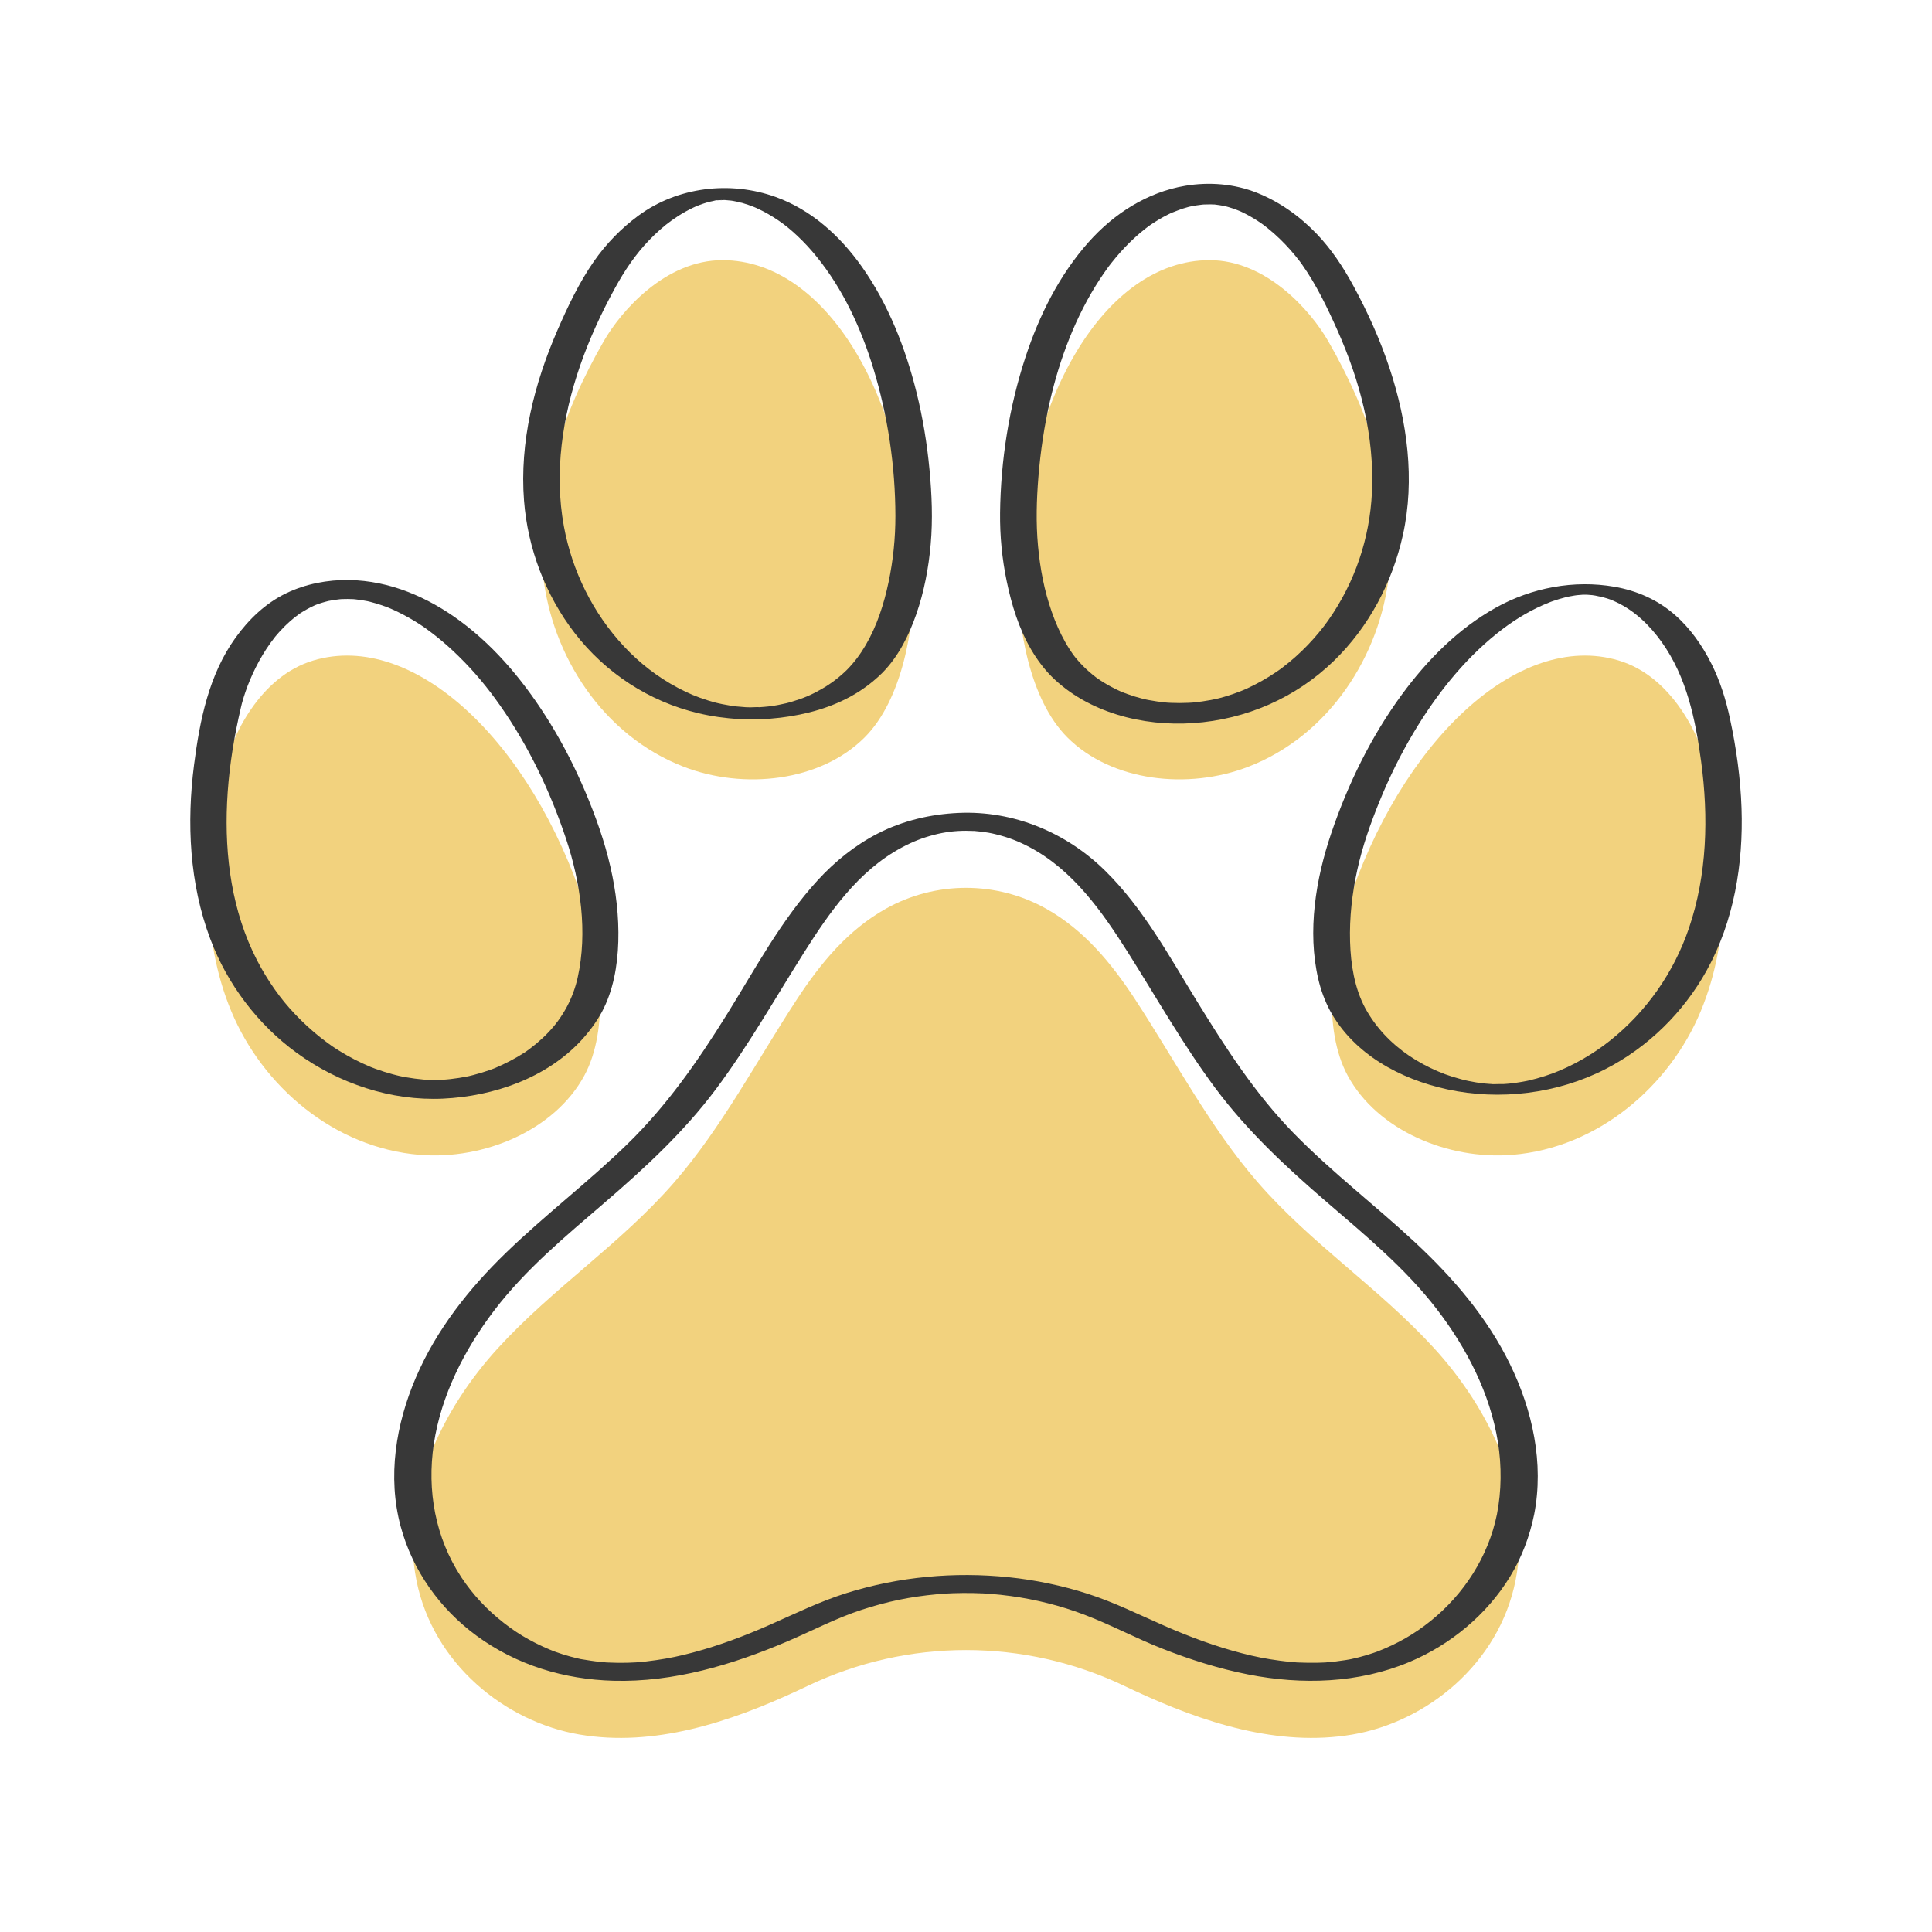
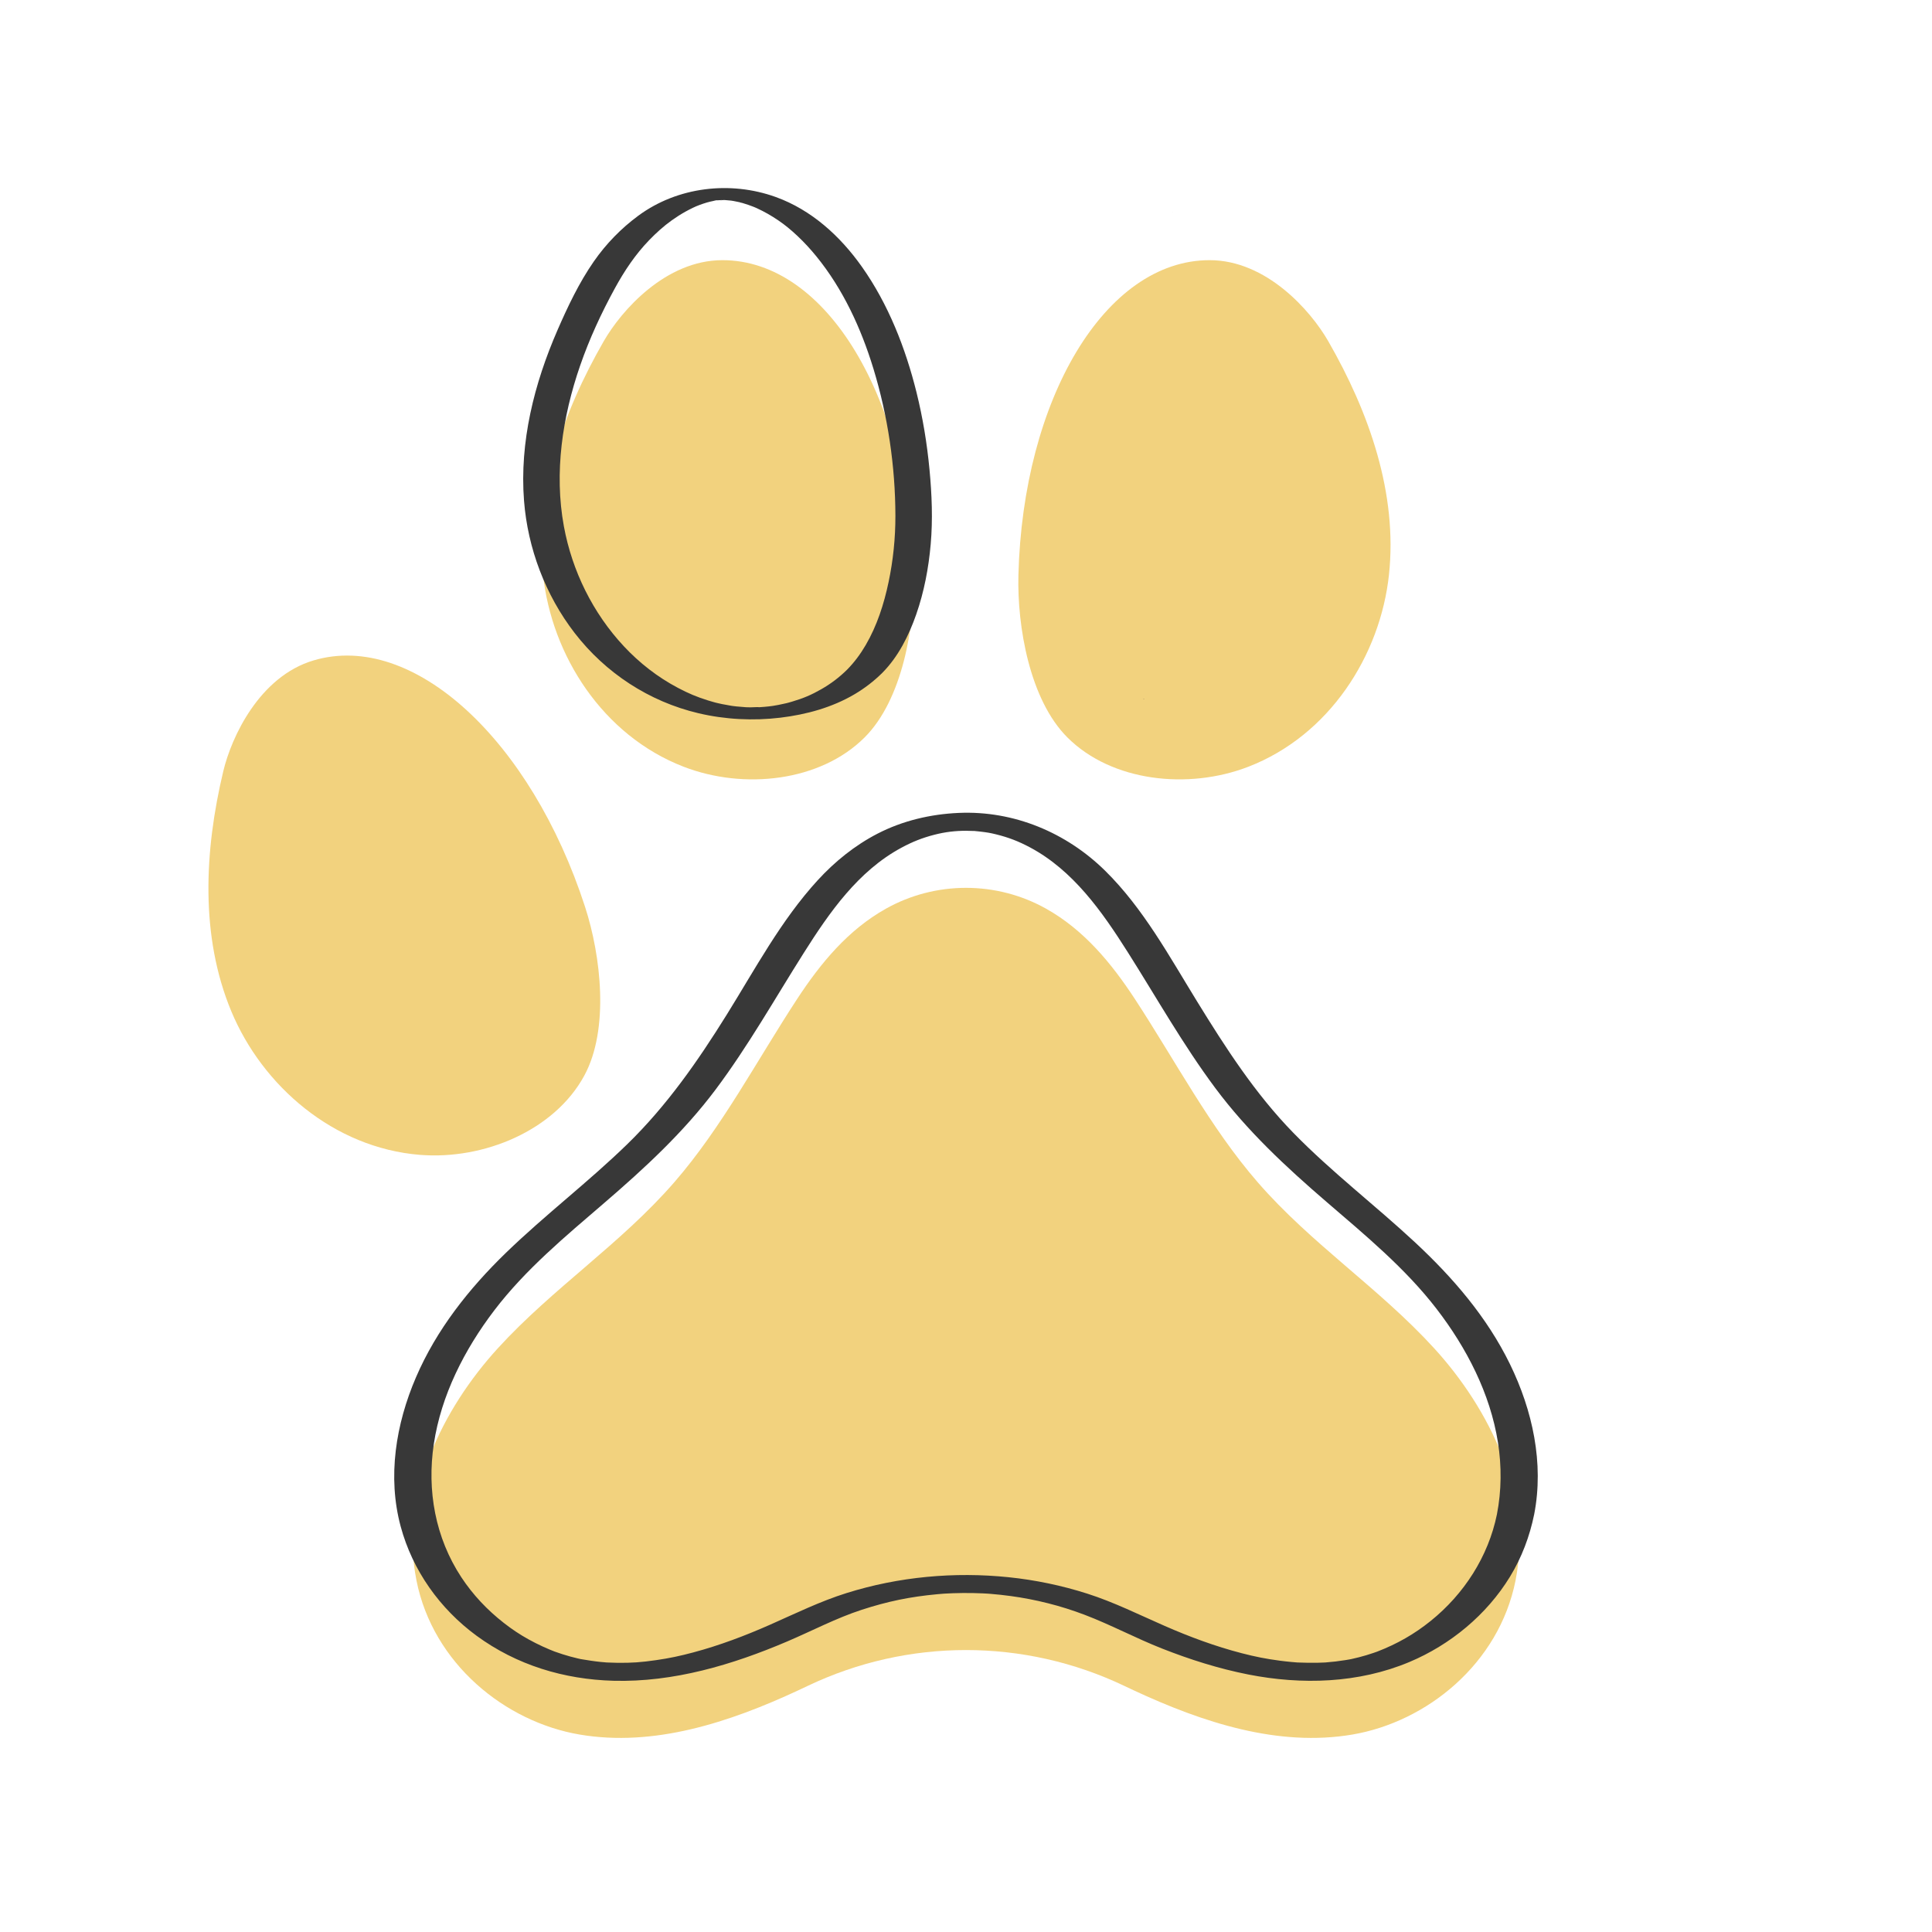
<svg xmlns="http://www.w3.org/2000/svg" fill="none" viewBox="0 0 299 299" height="299" width="299">
  <path fill="#F2D27E" d="M234.549 244.592C231.973 257.524 220.781 266.487 209.304 268.441C197.83 270.395 186.193 266.598 175.448 261.595C174.966 261.37 174.484 261.143 174.003 260.913C158.489 253.517 140.511 253.517 124.998 260.913C124.517 261.143 124.035 261.37 123.553 261.594C112.808 266.597 101.171 270.395 89.695 268.441C78.219 266.487 67.028 257.524 64.452 244.591C61.829 231.428 68.515 218.006 77.042 208.665C85.57 199.324 96.058 192.529 104.375 182.944C111.707 174.496 117.109 164.165 123.346 154.636C127.009 149.039 131.25 143.916 137.085 140.642C144.777 136.325 154.225 136.325 161.916 140.642C167.75 143.916 171.991 149.039 175.655 154.636C181.89 164.165 187.294 174.496 194.624 182.944C202.941 192.529 213.429 199.324 221.957 208.665C230.484 218.006 237.17 231.428 234.549 244.592Z" />
  <path fill="#F2D27E" d="M133.816 114.118C126.964 120.974 115.124 122.262 105.808 118.664C93.265 113.818 85.373 101.431 84.038 88.918C82.705 76.404 87.066 63.874 93.455 52.774C96.159 48.078 103.002 40.263 111.805 40.263C128.006 40.263 140.696 61.828 141.388 89.016C141.59 96.955 139.646 108.291 133.816 114.118Z" />
  <path fill="#F2D27E" d="M90.421 166.475C85.818 174.954 74.882 179.529 64.973 178.727C51.63 177.646 40.597 168.054 35.788 156.488C30.981 144.921 31.6 131.728 34.562 119.33C35.818 114.082 40.14 104.688 48.542 102.202C64.004 97.622 82.21 114.619 90.554 140.375C92.991 147.896 94.338 159.266 90.421 166.475Z" />
  <path fill="#F2D27E" d="M165.184 114.118C172.037 120.974 183.877 122.262 193.192 118.664C205.736 113.818 213.627 101.431 214.963 88.918C216.296 76.404 211.935 63.874 205.545 52.774C202.841 48.078 195.998 40.263 187.196 40.263C170.995 40.263 158.304 61.828 157.612 89.016C157.411 96.955 159.355 108.291 165.184 114.118Z" />
-   <path fill="#F2D27E" d="M208.579 166.475C213.183 174.954 224.118 179.529 234.027 178.727C247.37 177.646 258.403 168.054 263.212 156.488C268.02 144.921 267.4 131.728 264.438 119.33C263.183 114.082 258.86 104.688 250.458 102.202C234.996 97.622 216.79 114.619 208.447 140.375C206.009 147.896 204.662 159.266 208.579 166.475Z" />
  <path fill="#383838" d="M218.953 192.23C212.784 186.493 206.059 181.366 200.169 175.327C194.253 169.262 189.665 162.142 185.244 154.955C180.954 147.982 176.923 140.556 171.039 134.763C165.014 128.832 156.887 125.434 148.383 125.807C144.019 125.998 139.699 127.009 135.804 129.02C132.299 130.83 129.198 133.336 126.54 136.238C120.878 142.419 116.87 149.965 112.466 157.041C107.999 164.218 103.213 171.095 97.139 177.016C91.104 182.9 84.368 188.007 78.316 193.871C72.57 199.438 67.555 205.771 64.374 213.163C61.264 220.391 59.935 228.54 62.009 236.238C63.846 243.051 68.076 248.985 73.756 253.152C79.944 257.692 87.293 259.91 94.928 260.118C104.227 260.371 113.342 257.654 121.815 254.041C125.68 252.393 129.431 250.413 133.358 249.135C137.367 247.831 140.835 247.117 145.015 246.728C145.306 246.701 145.597 246.678 145.889 246.654C145.966 246.647 146.027 246.642 146.075 246.638C146.535 246.609 146.995 246.588 147.456 246.571C148.526 246.533 149.598 246.525 150.668 246.547C151.155 246.557 151.642 246.573 152.128 246.595C152.372 246.607 152.616 246.62 152.859 246.635C152.953 246.642 153.19 246.66 153.257 246.665C154.326 246.751 155.393 246.866 156.456 247.012C160.281 247.536 164.118 248.486 167.852 249.907C171.925 251.457 175.779 253.531 179.836 255.129C184.171 256.836 188.593 258.239 193.167 259.143C201.463 260.781 210.242 260.519 218.106 257.221C224.464 254.553 230.085 249.908 233.691 244.01C235.506 241.042 236.737 237.77 237.432 234.365C238.97 226.441 237.182 218.282 233.682 211.11C230.131 203.833 224.846 197.711 218.953 192.23ZM221.404 250.869C218.885 252.895 216.24 254.408 213.16 255.598C213.13 255.609 213.108 255.618 213.091 255.625C213.059 255.636 213.021 255.649 212.977 255.664C212.83 255.715 212.684 255.767 212.537 255.817C212.17 255.942 211.802 256.06 211.431 256.171C210.686 256.393 209.932 256.587 209.172 256.752C209.093 256.767 208.942 256.798 208.875 256.81C208.661 256.849 208.446 256.886 208.23 256.92C207.719 257.003 207.206 257.074 206.692 257.135C206.18 257.195 205.667 257.245 205.153 257.283C205.286 257.273 205.6 257.262 204.996 257.292C204.636 257.309 204.277 257.323 203.918 257.331C202.941 257.354 201.968 257.33 200.992 257.294C200.889 257.29 200.814 257.287 200.759 257.286C200.705 257.281 200.63 257.275 200.528 257.267C200.323 257.25 200.118 257.234 199.913 257.215C199.297 257.159 198.682 257.091 198.069 257.01C195.92 256.729 194.24 256.389 192.189 255.858C188.088 254.798 184.117 253.323 180.24 251.626C176.264 249.886 172.418 247.961 168.271 246.635C164.324 245.374 160.222 244.519 156.101 244.094C147.687 243.227 139.09 244.01 131.012 246.546C126.914 247.832 123.114 249.702 119.199 251.434C115.326 253.146 111.364 254.648 107.268 255.739C105.221 256.284 103.618 256.628 101.545 256.926C99.23 257.259 97.814 257.367 95.545 257.34C95.031 257.334 94.517 257.317 94.004 257.292C93.4 257.262 93.714 257.273 93.847 257.283C93.538 257.26 93.231 257.233 92.923 257.202C91.907 257.099 90.906 256.934 89.899 256.768C89.886 256.766 89.874 256.764 89.863 256.762C89.844 256.758 89.824 256.753 89.802 256.748C89.653 256.714 89.503 256.681 89.354 256.646C88.98 256.559 88.607 256.464 88.236 256.362C87.442 256.144 86.656 255.894 85.882 255.613C85.825 255.592 85.754 255.565 85.731 255.556C85.513 255.469 85.295 255.383 85.079 255.293C84.717 255.143 84.358 254.987 84.002 254.823C83.251 254.479 82.513 254.106 81.79 253.705C80.439 252.957 79.262 252.173 77.972 251.167C75.413 249.171 73.179 246.807 71.394 244.095C67.368 237.977 66.055 230.679 67.137 223.475C68.274 215.911 71.896 208.835 76.494 202.797C81.312 196.471 87.505 191.339 93.502 186.181C99.752 180.805 105.769 175.26 110.734 168.64C115.777 161.916 119.907 154.573 124.392 147.48C128.357 141.209 132.806 134.803 139.502 131.195C141.224 130.267 142.741 129.669 144.584 129.192C146.268 128.756 147.833 128.573 149.501 128.573C149.921 128.573 150.339 128.593 150.758 128.605C150.786 128.605 150.807 128.606 150.826 128.606C150.866 128.61 150.913 128.615 150.968 128.621C151.2 128.646 151.432 128.666 151.664 128.692C152.783 128.822 153.278 128.909 154.146 129.123C156.061 129.595 157.608 130.188 159.374 131.127C166.088 134.697 170.561 141.084 174.528 147.35C178.991 154.4 183.094 161.699 188.087 168.399C193.033 175.036 199.021 180.606 205.273 185.987C211.273 191.152 217.485 196.271 222.338 202.578C226.966 208.592 230.619 215.648 231.821 223.199C232.411 226.905 232.382 230.68 231.667 234.365C230.336 240.89 226.572 246.715 221.404 250.869Z" />
  <path fill="#383838" d="M114.66 31.359C114.585 31.343 114.512 31.322 114.447 31.294C114.444 31.294 114.441 31.293 114.438 31.293C114.596 31.367 114.69 31.379 114.66 31.359Z" />
  <path fill="#383838" d="M88.928 97.955C93.71 104.158 100.452 108.569 108.075 110.376C112.197 111.354 116.593 111.578 120.798 111.067C124.796 110.58 128.769 109.499 132.259 107.439C133.813 106.522 135.261 105.407 136.543 104.137C139.028 101.625 140.64 98.393 141.796 95.087C143.017 91.593 143.713 87.915 144.036 84.233C144.374 80.399 144.215 76.544 143.856 72.718C143.477 68.673 142.817 64.653 141.838 60.71C140.137 53.866 137.485 47.088 133.399 41.301C130.048 36.554 125.586 32.482 120.056 30.489C112.999 27.946 104.854 28.914 98.792 33.378C96.129 35.34 93.801 37.733 91.911 40.448C89.631 43.722 87.862 47.451 86.275 51.099C82.668 59.386 80.395 68.399 81.099 77.488C81.669 84.859 84.411 92.096 88.928 97.955ZM89.776 56.6C91.208 52.456 93.053 48.464 95.157 44.62C96.636 41.917 98.304 39.412 100.449 37.185C101.536 36.057 102.706 34.997 103.982 34.087C104.678 33.591 105.401 33.131 106.15 32.717C106.513 32.517 106.882 32.327 107.257 32.149C107.373 32.094 107.489 32.042 107.605 31.988C107.602 31.989 107.727 31.934 107.768 31.916C107.859 31.879 108.125 31.773 108.23 31.734C108.622 31.586 109.019 31.453 109.421 31.334C109.534 31.301 110.162 31.15 109.694 31.253C109.917 31.204 110.139 31.152 110.363 31.109C110.488 31.085 110.94 30.939 111.041 30.994C111.044 30.996 110.544 31.047 110.856 31.023C110.955 31.016 111.053 31.001 111.152 30.992C111.344 30.974 111.562 30.989 111.75 30.947C111.061 31.099 111.692 30.957 111.944 30.959C112.042 30.96 112.141 30.962 112.239 30.965C112.546 30.988 112.851 31.017 113.157 31.048C113.279 31.069 113.402 31.086 113.523 31.107C113.83 31.161 114.135 31.223 114.438 31.293C114.432 31.29 114.426 31.287 114.419 31.284C114.428 31.288 114.438 31.291 114.447 31.295C114.452 31.296 114.456 31.297 114.46 31.297C114.579 31.325 114.64 31.347 114.658 31.359C114.735 31.376 114.813 31.392 114.881 31.411C115.189 31.5 115.494 31.597 115.797 31.701C116.057 31.791 116.316 31.887 116.573 31.987C116.701 32.037 116.914 32.129 116.843 32.097C116.947 32.143 117.05 32.188 117.153 32.234C118.316 32.766 119.429 33.407 120.484 34.13C121.07 34.532 121.445 34.814 121.907 35.19C122.435 35.621 122.946 36.073 123.442 36.541C124.478 37.519 125.442 38.571 126.342 39.675C130.472 44.743 133.267 50.819 135.167 57.04C137.407 64.371 138.559 72.155 138.574 79.821C138.581 83.262 138.227 86.716 137.518 90.084C136.805 93.473 135.73 96.834 133.976 99.836C133.169 101.218 132.215 102.508 131.089 103.647C129.9 104.825 128.579 105.821 127.127 106.653C125.54 107.561 124.347 108.057 122.587 108.584C122.4 108.64 122.211 108.694 122.022 108.746C121.922 108.774 121.693 108.83 121.678 108.834C121.28 108.926 120.883 109.015 120.482 109.091C120.255 109.135 120.027 109.175 119.799 109.212C119.758 109.219 119.624 109.24 119.511 109.258C119.413 109.269 119.085 109.313 118.997 109.323C118.766 109.348 118.534 109.371 118.302 109.391C118.07 109.411 117.838 109.429 117.605 109.444C117.58 109.445 117.554 109.447 117.528 109.448C117.084 109.405 116.603 109.473 116.155 109.468C115.984 109.466 115.812 109.461 115.641 109.457C115.562 109.45 115.479 109.452 115.403 109.448C114.935 109.42 114.468 109.381 114.002 109.331C113.809 109.31 113.616 109.285 113.423 109.263C113.344 109.251 113.265 109.24 113.186 109.228C112.725 109.155 112.265 109.072 111.807 108.978C111.612 108.938 111.416 108.896 111.221 108.851C111.092 108.822 110.962 108.791 110.833 108.761C110.823 108.758 110.78 108.747 110.738 108.737C110.638 108.709 110.401 108.644 110.344 108.628C110.089 108.557 109.835 108.482 109.582 108.403C107.827 107.857 106.527 107.305 104.913 106.452C101.778 104.796 98.973 102.612 96.554 100.023C91.758 94.89 88.54 88.363 87.269 81.463C85.737 73.15 87.039 64.522 89.776 56.6Z" />
-   <path fill="#383838" d="M68.6 170.025C76.378 169.656 84.526 166.854 89.928 161.036C91.165 159.703 92.259 158.233 93.135 156.638C94.911 153.322 95.578 149.463 95.69 145.737C95.807 141.852 95.336 137.944 94.47 134.161C93.562 130.194 92.186 126.339 90.604 122.595C89.042 118.898 87.221 115.307 85.116 111.888C81.449 105.932 76.884 100.299 71.229 96.121C66.207 92.412 60.331 89.867 54.016 89.766C50.7 89.713 47.312 90.362 44.315 91.801C41.117 93.336 38.513 95.834 36.456 98.69C32.328 104.422 30.922 111.451 30.037 118.33C28.873 127.362 29.314 136.712 32.539 145.301C35.163 152.29 39.885 158.554 45.929 162.948C52.447 167.687 60.499 170.409 68.6 170.025ZM66.339 167.11C66.143 167.104 65.948 167.093 65.753 167.085C65.72 167.084 65.643 167.079 65.592 167.075C65.552 167.072 65.523 167.069 65.517 167.068C64.635 166.991 63.757 166.876 62.885 166.724C62.652 166.683 62.42 166.64 62.188 166.594C62.127 166.582 61.863 166.524 61.766 166.504C61.624 166.47 61.434 166.425 61.385 166.412C61.157 166.356 60.93 166.296 60.704 166.235C59.836 165.998 58.978 165.725 58.133 165.416C57.915 165.337 57.699 165.25 57.481 165.17C57.474 165.167 57.468 165.165 57.462 165.163C57.412 165.143 57.363 165.122 57.313 165.102C56.886 164.923 56.462 164.736 56.043 164.539C55.236 164.162 54.444 163.752 53.669 163.312C53.296 163.1 52.928 162.881 52.563 162.656C52.395 162.552 52.228 162.447 52.062 162.34C51.978 162.287 51.895 162.233 51.813 162.179C51.822 162.185 51.602 162.038 51.526 161.989C51.484 161.959 51.438 161.927 51.434 161.925C51.353 161.868 51.272 161.812 51.191 161.755C51.003 161.622 50.816 161.488 50.631 161.351C50.26 161.078 49.894 160.798 49.534 160.512C48.172 159.427 46.888 158.247 45.691 156.983C44.444 155.668 43.519 154.538 42.494 153.085C41.482 151.652 40.569 150.149 39.766 148.589C35.911 141.106 34.753 132.54 35.145 124.208C35.351 119.815 35.984 115.447 36.912 111.15C37.025 110.627 37.142 110.105 37.264 109.584C37.315 109.367 37.368 109.15 37.419 108.933C37.42 108.932 37.42 108.931 37.42 108.929C37.432 108.885 37.444 108.841 37.456 108.797C37.614 108.222 37.789 107.653 37.983 107.089C38.429 105.791 38.965 104.524 39.58 103.297C40.249 101.965 41.014 100.68 41.886 99.47C42.106 99.163 42.334 98.863 42.568 98.567C42.576 98.557 42.581 98.55 42.587 98.542C42.595 98.533 42.604 98.523 42.615 98.51C42.671 98.442 42.727 98.375 42.784 98.308C42.917 98.151 43.051 97.997 43.188 97.844C43.72 97.253 44.283 96.689 44.879 96.163C45.168 95.909 45.464 95.662 45.769 95.426C45.933 95.299 46.099 95.174 46.268 95.052C46.34 95 46.414 94.949 46.486 94.897C46.488 94.897 46.488 94.896 46.489 94.895C46.49 94.895 46.49 94.895 46.491 94.894C47.178 94.456 47.884 94.057 48.627 93.722C48.759 93.663 48.936 93.591 48.919 93.596C49.059 93.543 49.199 93.491 49.34 93.442C49.699 93.319 50.062 93.21 50.429 93.112C50.562 93.076 50.696 93.043 50.83 93.009C50.835 93.008 50.839 93.007 50.845 93.005C51.13 92.95 51.415 92.896 51.703 92.852C51.995 92.808 52.289 92.771 52.583 92.741C52.647 92.734 52.711 92.729 52.776 92.724C52.825 92.72 52.874 92.717 52.923 92.715C53.507 92.69 54.089 92.699 54.673 92.723C54.777 92.732 54.88 92.741 54.984 92.752C55.306 92.786 55.627 92.828 55.948 92.877C56.248 92.923 56.547 92.976 56.844 93.034C56.861 93.038 56.877 93.041 56.894 93.044C57.02 93.077 57.15 93.103 57.276 93.135C57.904 93.293 58.526 93.479 59.139 93.689C59.44 93.791 59.737 93.902 60.035 94.014C60.053 94.021 60.066 94.026 60.081 94.032C60.243 94.1 60.405 94.167 60.566 94.237C61.839 94.794 63.069 95.447 64.253 96.173C64.549 96.354 64.842 96.54 65.132 96.731C65.278 96.827 65.525 97 65.23 96.794C65.409 96.919 65.589 97.041 65.767 97.167C66.356 97.585 66.932 98.019 67.497 98.469C68.723 99.444 69.892 100.489 71.008 101.587C73.48 104.019 75.448 106.409 77.406 109.197C81.838 115.512 85.192 122.567 87.622 129.877C89.85 136.578 90.966 144.298 89.397 151.314C89.051 152.866 88.471 154.431 87.707 155.859C86.864 157.392 85.991 158.588 84.872 159.762C84.281 160.383 83.652 160.968 82.994 161.517C82.674 161.783 82.348 162.041 82.015 162.291C81.861 162.406 81.706 162.52 81.549 162.632C81.47 162.688 81.391 162.743 81.312 162.798C81.279 162.822 81.26 162.836 81.249 162.844C81.231 162.856 81.214 162.867 81.192 162.881C79.745 163.822 78.224 164.598 76.64 165.28C76.546 165.317 76.452 165.354 76.358 165.389C76.173 165.459 75.988 165.527 75.802 165.593C75.366 165.748 74.927 165.892 74.485 166.026C74.074 166.151 73.66 166.267 73.243 166.374C73.019 166.432 72.794 166.486 72.569 166.54C72.565 166.541 72.56 166.542 72.554 166.543C72.483 166.558 72.395 166.576 72.368 166.582C71.493 166.758 70.611 166.897 69.724 166.996C69.527 167.017 69.33 167.037 69.133 167.055C69.028 167.065 68.912 167.065 68.806 167.079C68.409 167.098 68.013 167.116 67.616 167.122C67.19 167.127 66.764 167.123 66.339 167.11Z" />
  <path fill="#383838" d="M181.543 32.849C181.499 32.866 181.455 32.882 181.411 32.898C181.397 32.903 181.382 32.909 181.366 32.916C181.509 32.867 181.556 32.846 181.543 32.849Z" />
-   <path fill="#383838" d="M159.57 100.505C160.453 102.016 161.51 103.45 162.742 104.695C168.392 110.291 176.878 112.441 184.65 111.909C192.843 111.348 200.531 108.007 206.438 102.271C211.859 97.007 215.486 90.144 217.117 82.795C219.018 74.226 217.786 65.236 215.053 56.987C213.596 52.589 211.682 48.348 209.475 44.277C207.888 41.351 206.091 38.613 203.781 36.2C201.174 33.477 198.063 31.252 194.556 29.847C191.052 28.444 187.144 28.128 183.432 28.753C177.559 29.742 172.405 33.055 168.483 37.46C163.939 42.563 160.823 48.817 158.704 55.273C156.163 63.011 154.867 71.247 154.773 79.387C154.732 82.939 155.082 86.508 155.806 89.986C156.565 93.635 157.681 97.271 159.57 100.505ZM180.719 108.746C180.693 108.744 180.668 108.743 180.643 108.742C180.219 108.718 180.549 108.731 180.719 108.746ZM198.171 103.541C198.406 103.375 198.249 103.484 198.171 103.541ZM160.711 73.733C161.034 69.799 161.619 65.885 162.502 62.037C164.002 55.495 166.486 48.918 170.193 43.239C170.611 42.599 171.05 41.975 171.497 41.355C171.526 41.315 171.543 41.29 171.555 41.274C171.567 41.258 171.585 41.235 171.611 41.202C171.728 41.049 171.845 40.896 171.964 40.745C172.199 40.445 172.439 40.149 172.684 39.858C173.576 38.792 174.531 37.779 175.554 36.838C176.053 36.378 176.568 35.937 177.099 35.515C177.299 35.356 177.503 35.202 177.707 35.049C177.741 35.025 177.851 34.944 177.955 34.872C178.094 34.776 178.234 34.681 178.375 34.587C178.911 34.231 179.462 33.897 180.026 33.587C180.294 33.441 180.564 33.3 180.838 33.164C180.963 33.102 181.089 33.042 181.216 32.982C181.27 32.957 181.321 32.934 181.366 32.916C181.34 32.925 181.311 32.935 181.278 32.946C181.323 32.931 181.366 32.913 181.411 32.898C181.482 32.869 181.532 32.852 181.542 32.85C182.036 32.667 182.519 32.454 183.022 32.293C183.305 32.202 183.59 32.118 183.876 32.041C183.953 32.02 184.031 32.002 184.108 31.983C184.16 31.971 184.213 31.959 184.265 31.948C184.845 31.828 185.431 31.736 186.021 31.673C186.058 31.669 186.151 31.661 186.238 31.653C186.261 31.652 186.282 31.65 186.297 31.65C186.63 31.633 186.963 31.625 187.297 31.628C187.526 31.63 187.755 31.64 187.984 31.648C188.002 31.651 188.022 31.654 188.046 31.657C188.503 31.715 188.957 31.776 189.409 31.866C189.484 31.881 189.558 31.897 189.632 31.913C189.805 31.962 189.979 32.005 190.151 32.056C190.584 32.184 191.011 32.329 191.432 32.49C191.596 32.553 191.758 32.621 191.921 32.686C191.922 32.687 191.923 32.687 191.924 32.688C192.01 32.73 192.099 32.768 192.185 32.809C192.589 33 192.986 33.206 193.376 33.424C193.736 33.625 194.091 33.837 194.439 34.059C194.599 34.161 194.758 34.265 194.916 34.371C194.994 34.423 195.073 34.477 195.151 34.53C195.146 34.527 195.296 34.632 195.385 34.694C195.458 34.749 195.654 34.894 195.7 34.929C195.873 35.062 196.045 35.197 196.215 35.334C196.552 35.606 196.882 35.886 197.206 36.174C197.791 36.695 198.356 37.24 198.898 37.807C199.433 38.366 199.947 38.946 200.439 39.544C200.664 39.817 200.881 40.096 201.099 40.374C201.113 40.391 201.138 40.425 201.161 40.455C201.187 40.49 201.213 40.524 201.238 40.56C201.343 40.704 201.447 40.848 201.55 40.993C203.736 44.099 205.43 47.633 206.973 51.091C210.487 58.965 212.732 67.489 212.327 76.165C211.995 83.284 209.704 90.122 205.554 96.017C204.681 97.256 203.585 98.582 202.391 99.824C201.155 101.11 199.819 102.301 198.394 103.375C198.318 103.432 198.242 103.489 198.166 103.545C198.15 103.557 198.132 103.569 198.113 103.583C197.95 103.698 197.786 103.813 197.622 103.925C197.236 104.189 196.845 104.444 196.449 104.691C195.679 105.169 194.888 105.615 194.08 106.025C193.688 106.225 193.291 106.416 192.891 106.599C192.736 106.669 192.327 106.838 192.716 106.679C192.463 106.782 192.211 106.889 191.957 106.99C191.156 107.305 190.341 107.584 189.515 107.825C189.292 107.89 189.069 107.952 188.844 108.012C188.809 108.021 188.704 108.049 188.604 108.075C188.655 108.059 188.151 108.181 188.065 108.199C187.836 108.248 187.607 108.293 187.378 108.336C186.491 108.503 185.597 108.63 184.699 108.717C184.62 108.724 184.54 108.731 184.461 108.738C184.29 108.748 184.12 108.759 183.949 108.767C183.481 108.789 183.013 108.801 182.545 108.801C182.111 108.801 181.677 108.792 181.243 108.774C181.08 108.767 180.917 108.757 180.753 108.748C180.639 108.729 180.514 108.73 180.4 108.719C179.51 108.632 178.624 108.505 177.746 108.335C177.552 108.297 177.359 108.257 177.165 108.216C177.161 108.215 177.15 108.212 177.136 108.208C177.123 108.209 177.077 108.2 176.977 108.175C176.947 108.167 176.917 108.158 176.887 108.15C176.882 108.15 176.877 108.15 176.876 108.152C176.877 108.15 176.88 108.15 176.881 108.149C176.47 108.042 176.06 107.931 175.654 107.805C175.25 107.681 174.848 107.547 174.451 107.402C174.268 107.335 174.086 107.267 173.905 107.196C173.815 107.161 173.725 107.125 173.635 107.088C173.608 107.078 173.495 107.03 173.404 106.993C173.305 106.948 173.103 106.857 173.054 106.834C172.88 106.753 172.706 106.669 172.534 106.582C172.133 106.382 171.737 106.169 171.349 105.945C170.99 105.737 170.637 105.52 170.29 105.291C170.104 105.169 169.921 105.042 169.738 104.914C169.736 104.913 169.734 104.912 169.732 104.91C169.676 104.868 169.621 104.826 169.565 104.784C168.882 104.262 168.237 103.694 167.627 103.089C167.129 102.585 166.47 101.826 166.154 101.399C166.169 101.417 165.966 101.131 165.918 101.061C165.796 100.885 165.676 100.708 165.56 100.528C165.324 100.164 165.099 99.793 164.885 99.415C164.026 97.905 163.333 96.303 162.76 94.664C161.61 91.37 160.975 88.033 160.647 84.52C160.31 80.928 160.416 77.325 160.711 73.733Z" />
  <path fill="#383838" d="M176.881 108.149C176.883 108.15 176.884 108.15 176.886 108.151C176.925 108.15 177.071 108.191 177.136 108.208C177.174 108.205 176.926 108.122 176.881 108.149Z" />
-   <path fill="#383838" d="M269.521 125.064C269.362 120.424 268.719 115.807 267.745 111.27C267.108 108.303 266.244 105.489 264.886 102.766C263.455 99.897 261.567 97.199 259.133 95.092C256.482 92.797 253.311 91.412 249.871 90.809C243.591 89.708 237.027 90.959 231.481 94.053C225.676 97.291 220.882 102.144 216.974 107.468C212.206 113.962 208.619 121.322 206.033 128.937C203.626 136.028 202.299 144.109 204.017 151.507C204.418 153.234 205.027 154.898 205.865 156.462C209.545 163.16 216.724 167.012 223.978 168.588C232.133 170.358 241.012 169.264 248.447 165.459C255.033 162.089 260.528 156.68 264.114 150.22C268.354 142.582 269.816 133.72 269.521 125.064ZM230.893 167.773C230.892 167.773 231.053 167.781 231.159 167.786C231.066 167.789 230.959 167.792 230.893 167.773ZM261.379 143.661C259.058 150.472 254.819 156.553 249.182 161.038C246.509 163.166 243.355 164.969 240.264 166.126C239.598 166.376 238.621 166.686 237.823 166.907C237.403 167.023 236.979 167.121 236.557 167.228C236.551 167.229 236.547 167.23 236.543 167.231C236.474 167.246 236.406 167.26 236.338 167.274C236.073 167.328 235.808 167.379 235.543 167.426C235.108 167.504 234.673 167.568 234.236 167.631C234.208 167.635 234.184 167.638 234.164 167.641C234.145 167.643 234.123 167.645 234.097 167.648C233.824 167.675 233.552 167.703 233.279 167.725C233.084 167.741 232.889 167.754 232.695 167.766C232.664 167.768 232.633 167.77 232.603 167.771C232.169 167.747 231.721 167.79 231.287 167.783C231.26 167.782 231.224 167.783 231.186 167.785C231.174 167.784 231.164 167.784 231.149 167.783C230.952 167.771 230.755 167.762 230.558 167.749C230.328 167.733 230.098 167.715 229.868 167.694C229.815 167.689 229.647 167.673 229.513 167.66C229.479 167.653 229.046 167.601 228.967 167.59C228.771 167.561 228.575 167.531 228.379 167.499C227.965 167.43 227.555 167.35 227.144 167.267C227.231 167.283 226.818 167.194 226.712 167.168C226.52 167.121 226.327 167.072 226.135 167.022C225.688 166.903 225.243 166.775 224.802 166.636C223.886 166.348 223.421 166.177 222.554 165.808C219.419 164.475 216.542 162.585 214.218 160.081C213.08 158.856 212.099 157.5 211.294 156.035C209.618 152.905 209.045 149.248 208.94 145.737C208.829 142.017 209.258 138.278 210.052 134.647C210.855 130.969 212.116 127.397 213.539 123.917C215.011 120.313 216.735 116.813 218.724 113.466C222.169 107.67 226.432 102.221 231.721 97.994C233.901 96.252 236.225 94.772 238.806 93.635C239.102 93.505 239.4 93.38 239.7 93.261C239.819 93.213 239.939 93.168 240.058 93.122C240.101 93.107 240.284 93.041 240.362 93.014C240.976 92.802 241.597 92.614 242.225 92.454C242.363 92.418 242.502 92.386 242.64 92.352C242.645 92.351 242.649 92.35 242.653 92.349C242.665 92.346 242.677 92.344 242.691 92.341C243.012 92.278 243.333 92.217 243.656 92.167C243.784 92.147 243.912 92.129 244.039 92.111C244.336 92.084 244.632 92.061 244.928 92.039C245.038 92.037 245.148 92.035 245.258 92.035C245.381 92.034 245.503 92.037 245.626 92.038C245.893 92.056 246.159 92.079 246.426 92.103C246.582 92.126 246.739 92.148 246.895 92.175C247.159 92.219 247.436 92.31 247.702 92.329C247.673 92.327 247.649 92.325 247.625 92.323C247.665 92.329 247.703 92.336 247.735 92.344C247.891 92.383 248.047 92.424 248.202 92.467C249.048 92.704 249.36 92.816 250.181 93.205C253.034 94.554 255.345 96.817 257.165 99.364C261.051 104.8 262.39 111.33 263.269 117.84C264.431 126.444 264.199 135.384 261.379 143.661Z" />
-   <path fill="#383838" d="M247.626 92.323C247.438 92.296 247.227 92.294 247.626 92.323Z" />
</svg>